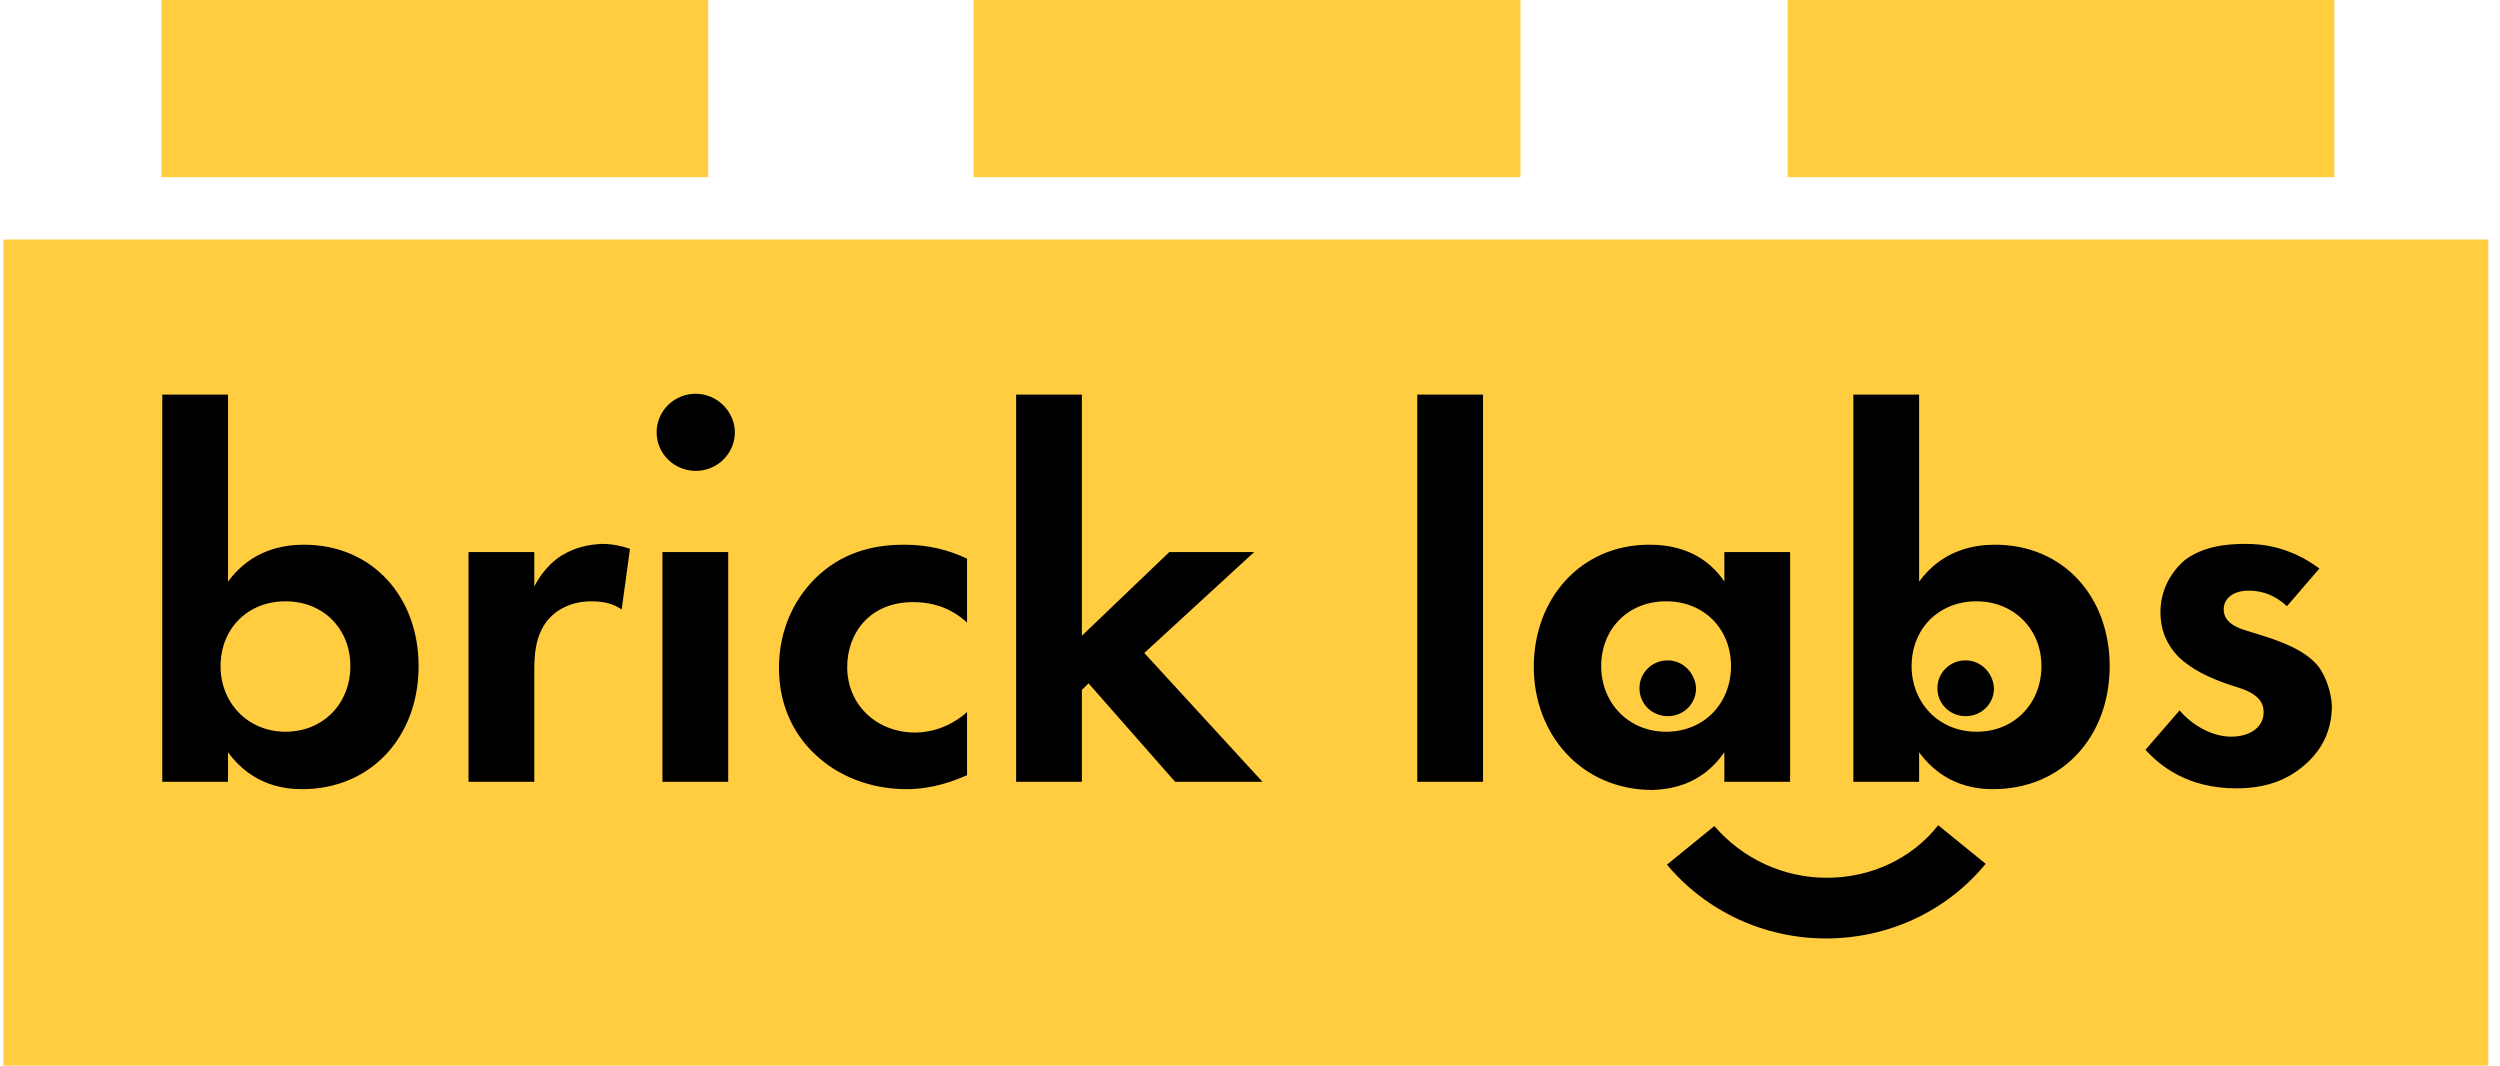
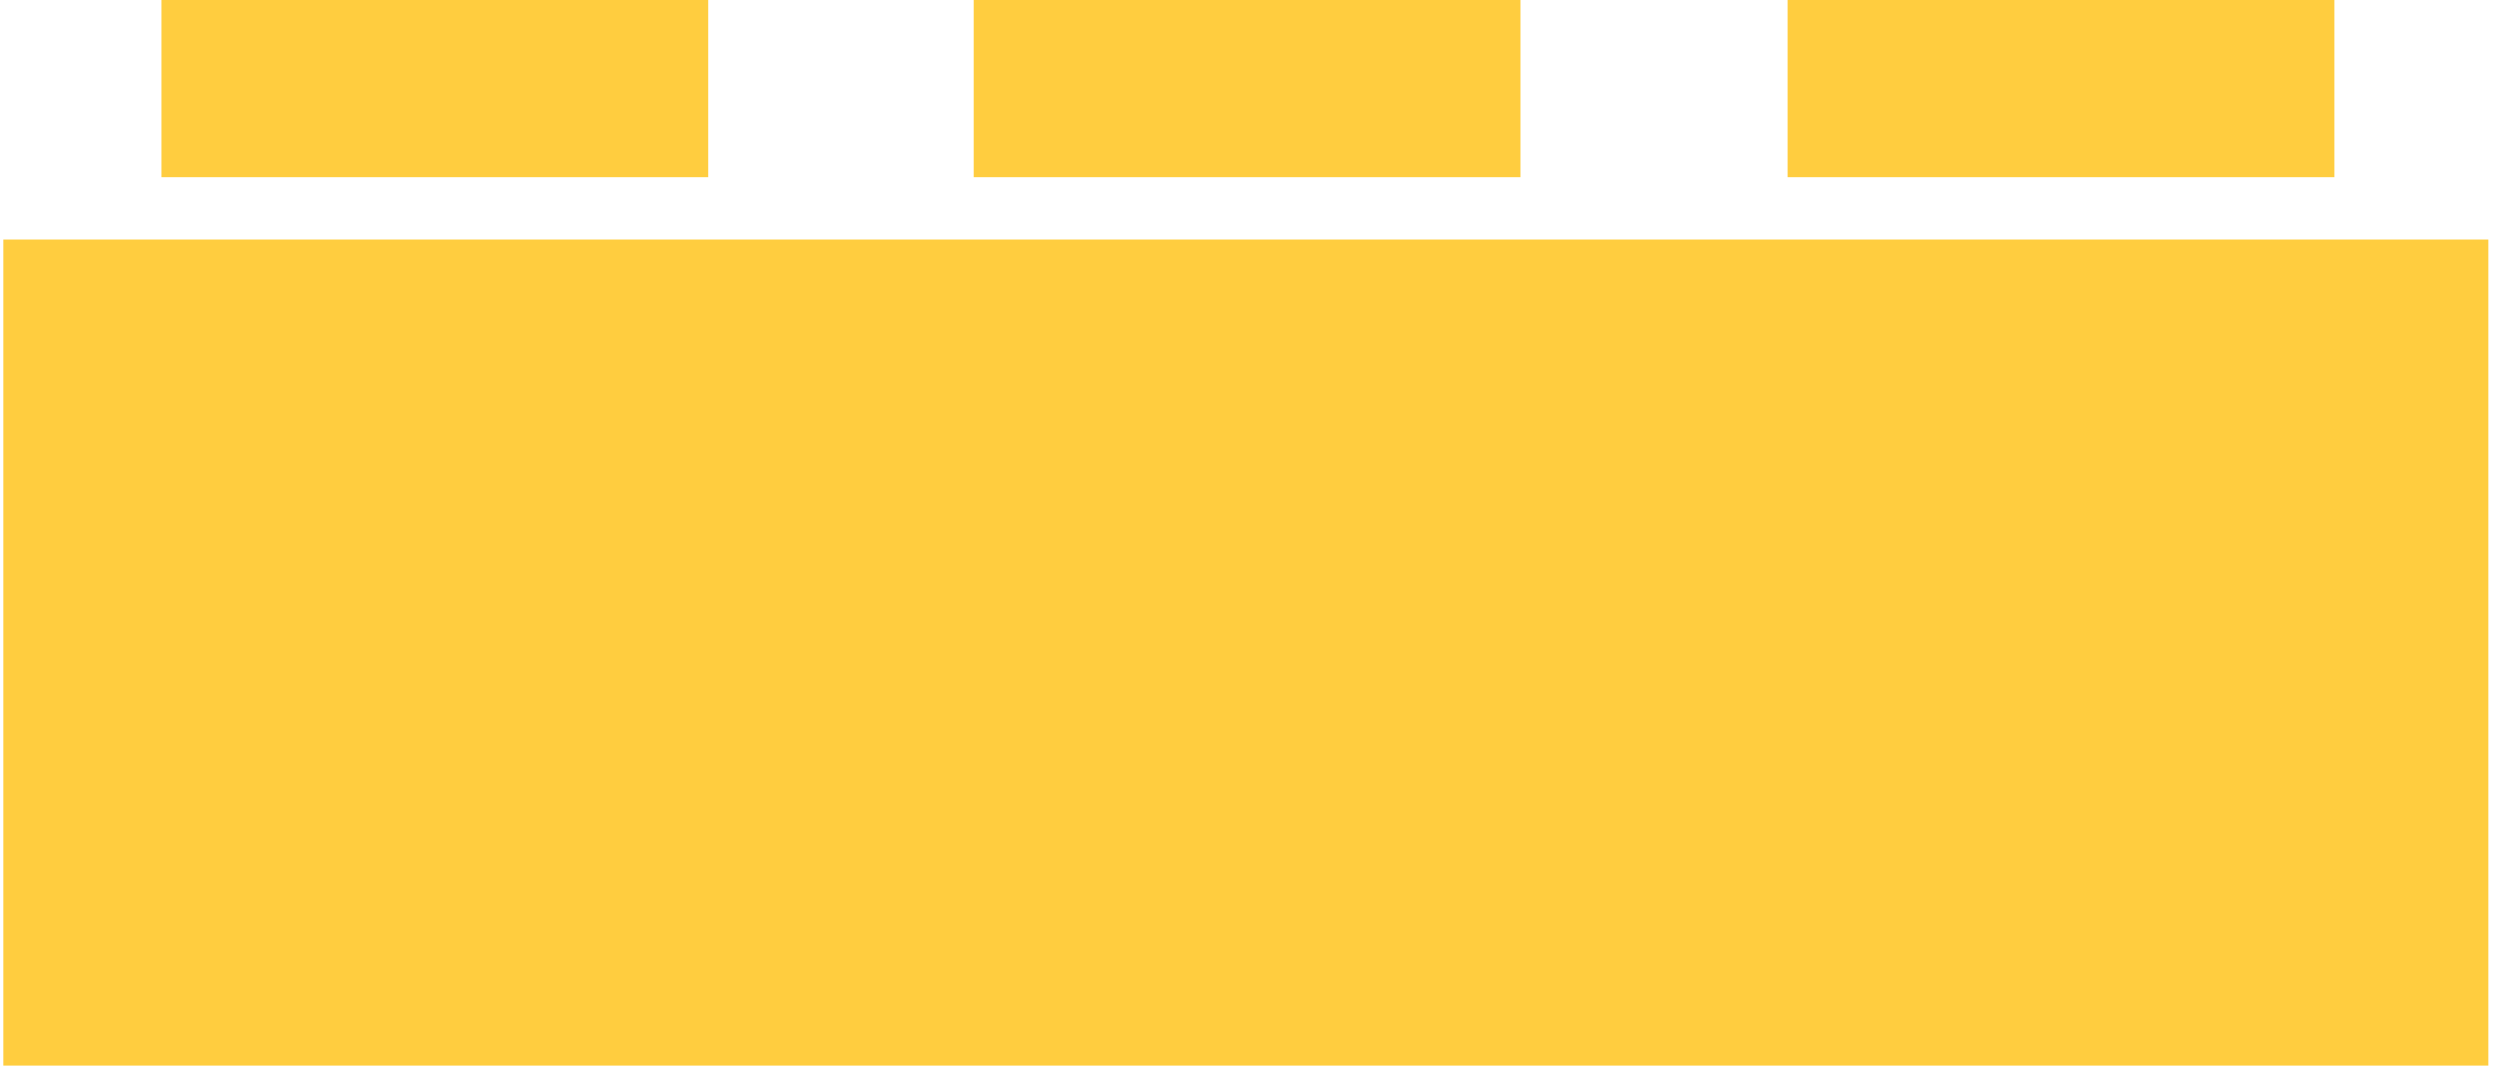
<svg xmlns="http://www.w3.org/2000/svg" width="143" height="61" viewBox="0 0 143 61" fill="none">
  <g clip-path="url(#clip0_972_50)">
-     <path d="M142.333 13.702H0.19V60.953H142.333V13.702Z" fill="#FFCD3F" />
+     <path d="M142.333 13.702H0.19V60.953H142.333Z" fill="#FFCD3F" />
    <path d="M40.51 0H9.235V10.135H40.51V0Z" fill="#FFCD3F" />
    <path d="M86.971 0H55.696V10.135H86.971V0Z" fill="#FFCD3F" />
    <path d="M133.527 0H102.251V10.135H133.527V0Z" fill="#FFCD3F" />
-     <path d="M17.375 31.157C16.233 31.157 14.376 31.438 13.043 33.268V22.57H9.282V44.718H13.043V43.028C14.471 44.999 16.423 45.14 17.28 45.14C21.231 45.14 23.944 42.137 23.944 38.101C23.944 34.16 21.326 31.157 17.375 31.157ZM16.328 41.855C14.186 41.855 12.615 40.213 12.615 38.101C12.615 35.99 14.138 34.395 16.328 34.395C18.517 34.395 20.041 35.99 20.041 38.101C20.041 40.213 18.517 41.855 16.328 41.855ZM32.227 31.72C31.942 31.861 31.132 32.424 30.561 33.55V31.579H26.8V44.718H30.561V38.383C30.561 37.491 30.609 36.365 31.323 35.474C32.084 34.582 33.132 34.395 33.798 34.395C34.56 34.395 35.083 34.535 35.559 34.864L36.035 31.391C35.607 31.251 35.083 31.11 34.417 31.11C33.56 31.157 32.846 31.345 32.227 31.72ZM39.796 22.523C38.558 22.523 37.559 23.508 37.559 24.728C37.559 25.948 38.558 26.934 39.796 26.934C41.034 26.934 42.033 25.948 42.033 24.728C42.033 23.555 41.034 22.523 39.796 22.523ZM37.892 44.718H41.653V31.579H37.892V44.718ZM46.889 32.846C45.556 34.019 44.556 35.896 44.556 38.195C44.556 40.635 45.651 42.278 46.699 43.216C47.889 44.342 49.745 45.14 51.84 45.14C53.363 45.14 54.553 44.671 55.315 44.342V40.729C54.315 41.621 53.173 41.902 52.363 41.902C50.126 41.902 48.46 40.307 48.46 38.148C48.46 36.224 49.745 34.441 52.221 34.441C53.506 34.441 54.505 34.864 55.315 35.614V31.954C54.22 31.438 53.077 31.157 51.697 31.157C50.412 31.157 48.507 31.391 46.889 32.846ZM71.738 31.579H66.882L61.884 36.365V22.57H58.123V44.718H61.884V39.462L62.265 39.087L67.216 44.718H72.214L65.454 37.351L71.738 31.579ZM81.068 44.718H84.829V22.57H81.068V44.718ZM98.633 43.028V44.718H102.394V31.579H98.633V33.268C97.348 31.345 95.349 31.157 94.349 31.157C90.398 31.157 87.732 34.254 87.732 38.148C87.732 41.996 90.446 45.187 94.54 45.187C95.492 45.14 97.301 44.952 98.633 43.028ZM95.301 41.855C93.159 41.855 91.588 40.213 91.588 38.101C91.588 35.99 93.112 34.395 95.301 34.395C97.491 34.395 99.014 35.99 99.014 38.101C99.014 40.213 97.491 41.855 95.301 41.855ZM114.105 31.157C112.962 31.157 111.106 31.438 109.773 33.268V22.57H106.012V44.718H109.773V43.028C111.201 44.999 113.152 45.14 114.009 45.14C117.96 45.14 120.674 42.137 120.674 38.101C120.674 34.16 118.056 31.157 114.105 31.157ZM113.057 41.855C110.915 41.855 109.344 40.213 109.344 38.101C109.344 35.99 110.868 34.395 113.057 34.395C115.199 34.395 116.77 35.99 116.77 38.101C116.77 40.213 115.247 41.855 113.057 41.855ZM132.67 38.195C131.908 37.163 130.337 36.647 129.29 36.318L128.385 36.037C127.338 35.708 127.195 35.192 127.195 34.864C127.195 34.207 127.767 33.785 128.624 33.785C129.004 33.785 129.909 33.831 130.813 34.676L132.67 32.518C130.956 31.251 129.385 31.11 128.433 31.11C127.338 31.11 126.005 31.251 124.958 32.048C124.196 32.705 123.578 33.738 123.578 35.005C123.578 36.084 123.958 36.881 124.577 37.538C125.386 38.336 126.481 38.805 127.433 39.134L128.29 39.415C128.766 39.603 129.48 39.931 129.48 40.729C129.48 41.621 128.671 42.137 127.624 42.137C126.529 42.137 125.386 41.48 124.672 40.635L122.721 42.888C123.53 43.779 125.101 45.093 127.909 45.093C129.528 45.093 130.813 44.671 131.908 43.685C133.003 42.7 133.384 41.527 133.384 40.354C133.336 39.556 133.051 38.758 132.67 38.195ZM112.438 37.773C111.534 37.773 110.82 38.477 110.82 39.368C110.82 40.26 111.534 40.964 112.438 40.964C113.343 40.964 114.057 40.26 114.057 39.368C114.009 38.477 113.295 37.773 112.438 37.773ZM95.397 37.773C94.492 37.773 93.778 38.477 93.778 39.368C93.778 40.26 94.492 40.964 95.397 40.964C96.301 40.964 97.015 40.26 97.015 39.368C96.967 38.477 96.253 37.773 95.397 37.773ZM104.489 50.208C102.013 50.208 99.681 49.128 98.062 47.251L95.349 49.457C97.586 52.131 100.918 53.68 104.441 53.68C108.011 53.68 111.344 52.131 113.581 49.41L110.868 47.205C109.344 49.128 107.012 50.208 104.489 50.208Z" fill="black" />
  </g>
  <defs>
    <clipPath id="clip0_972_50">
      <rect width="142.333" height="61" fill="white" />
    </clipPath>
  </defs>
</svg>